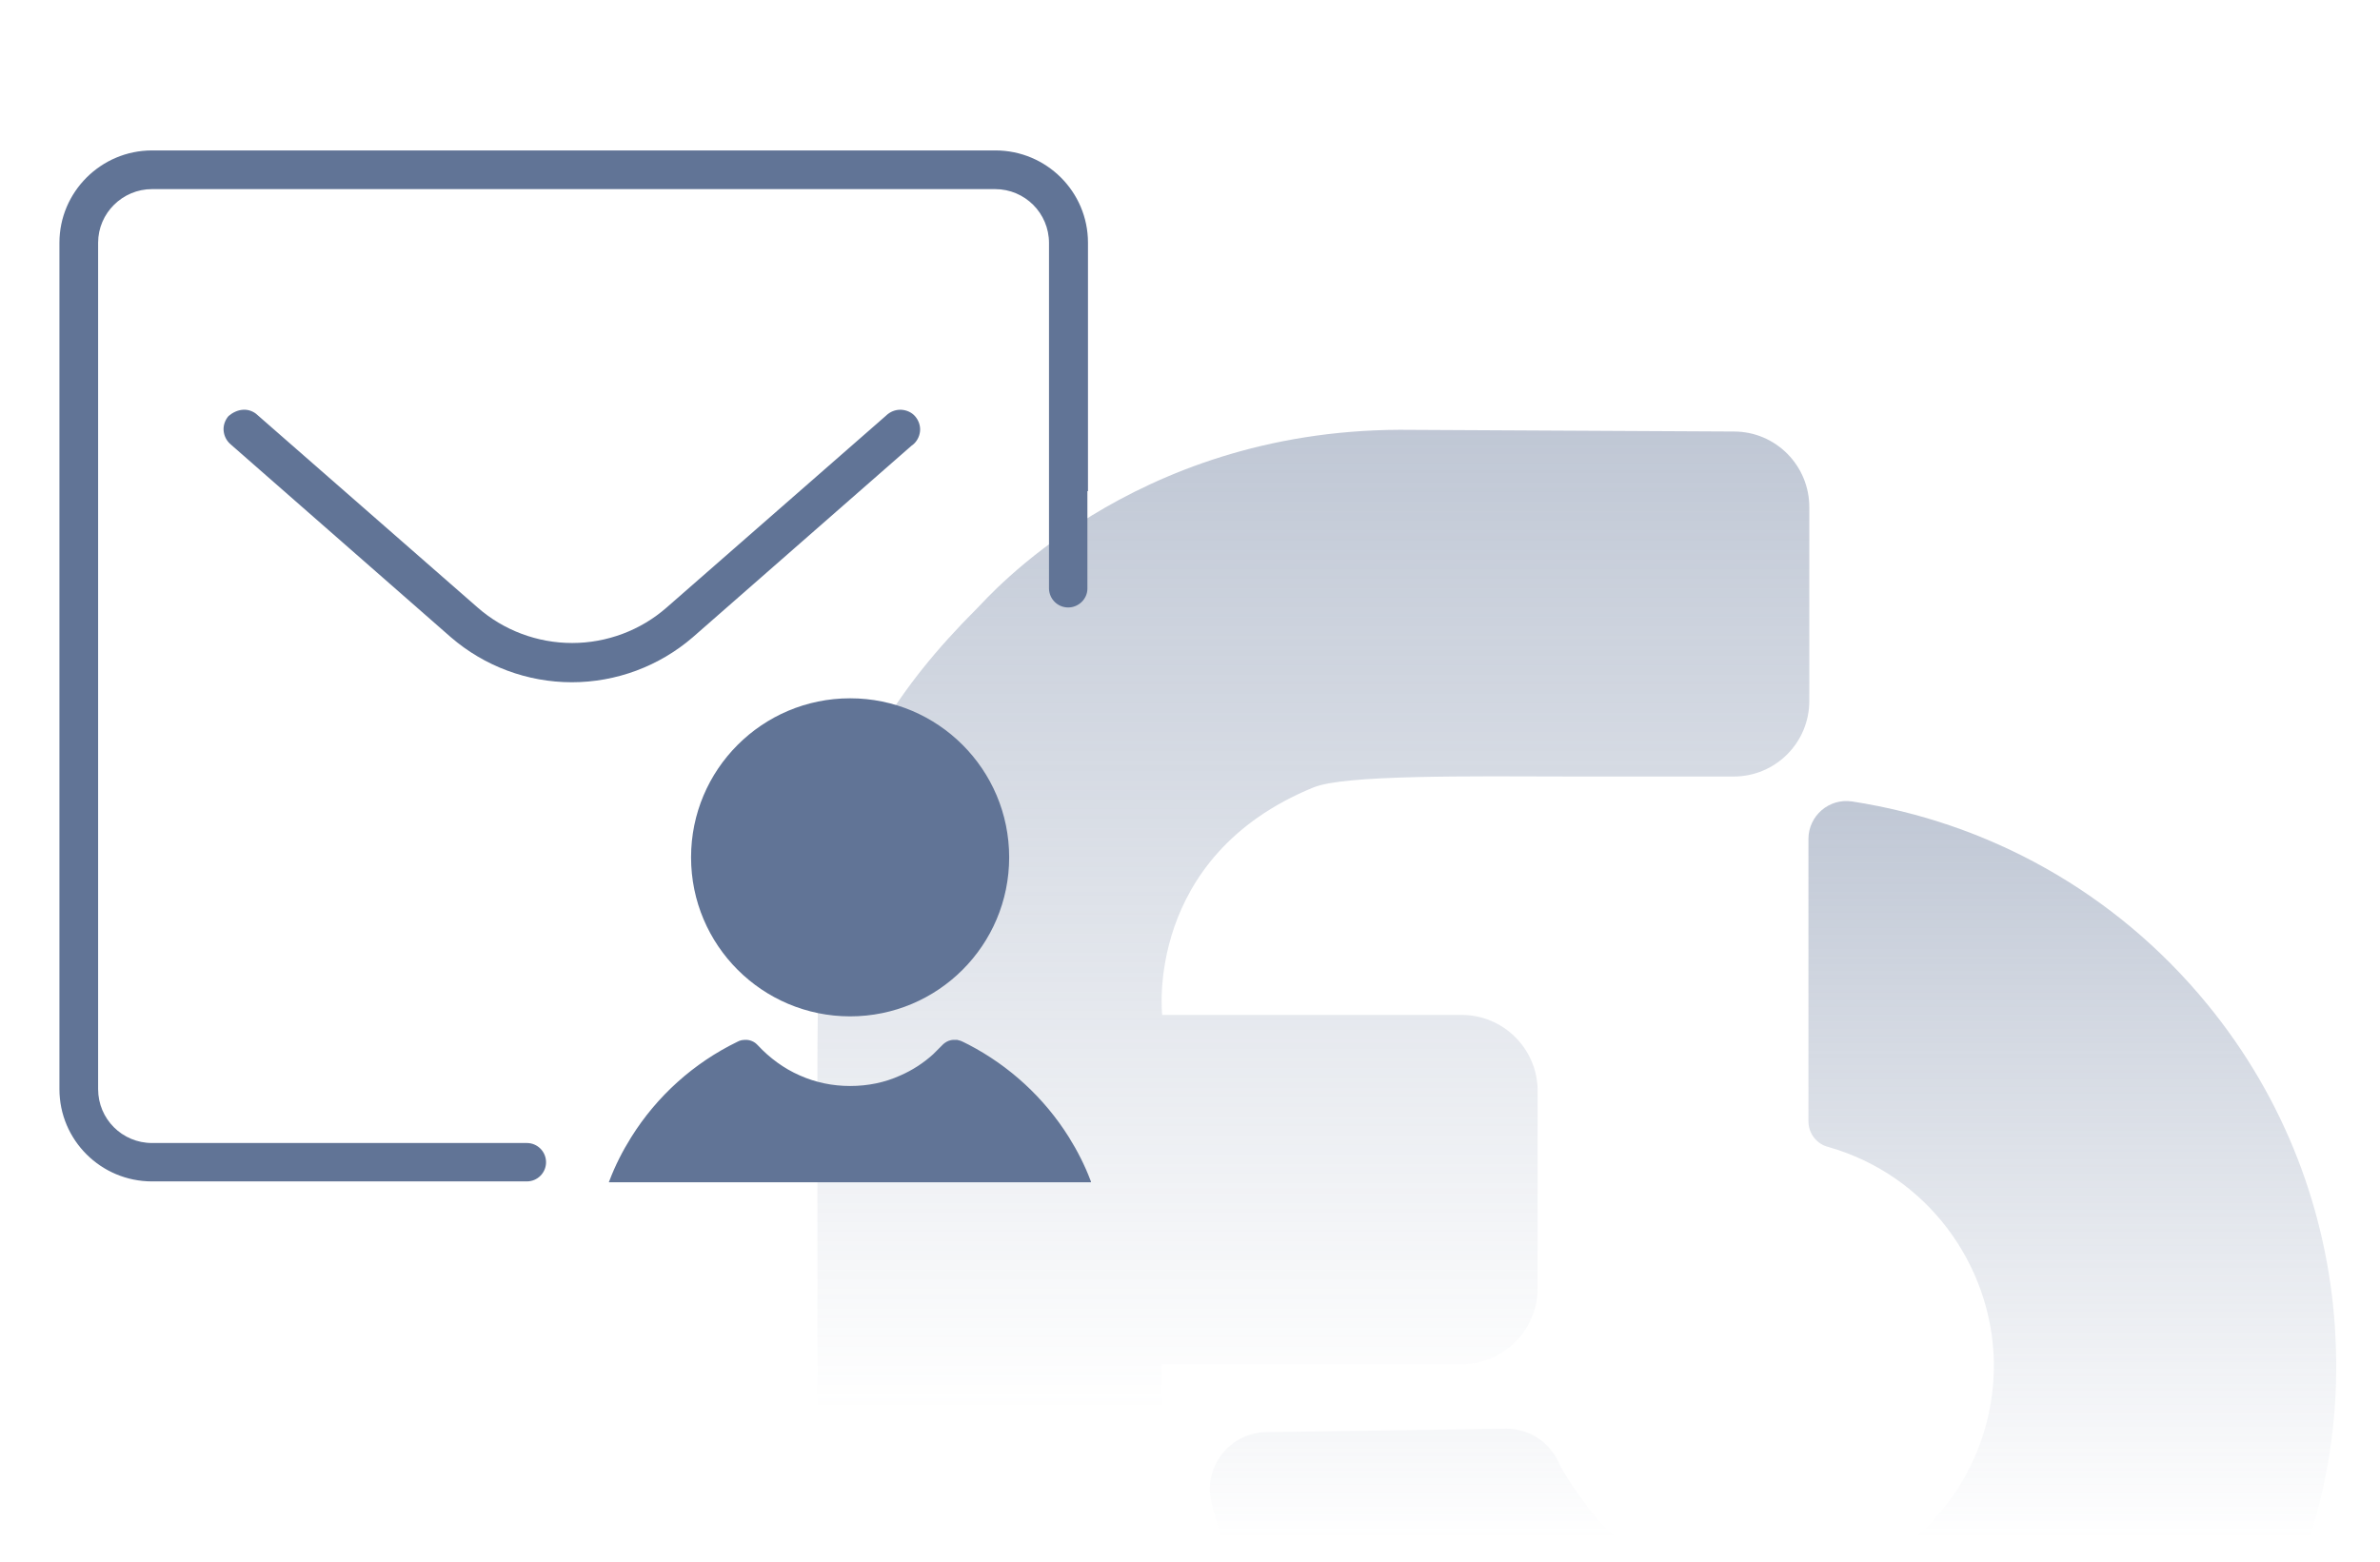
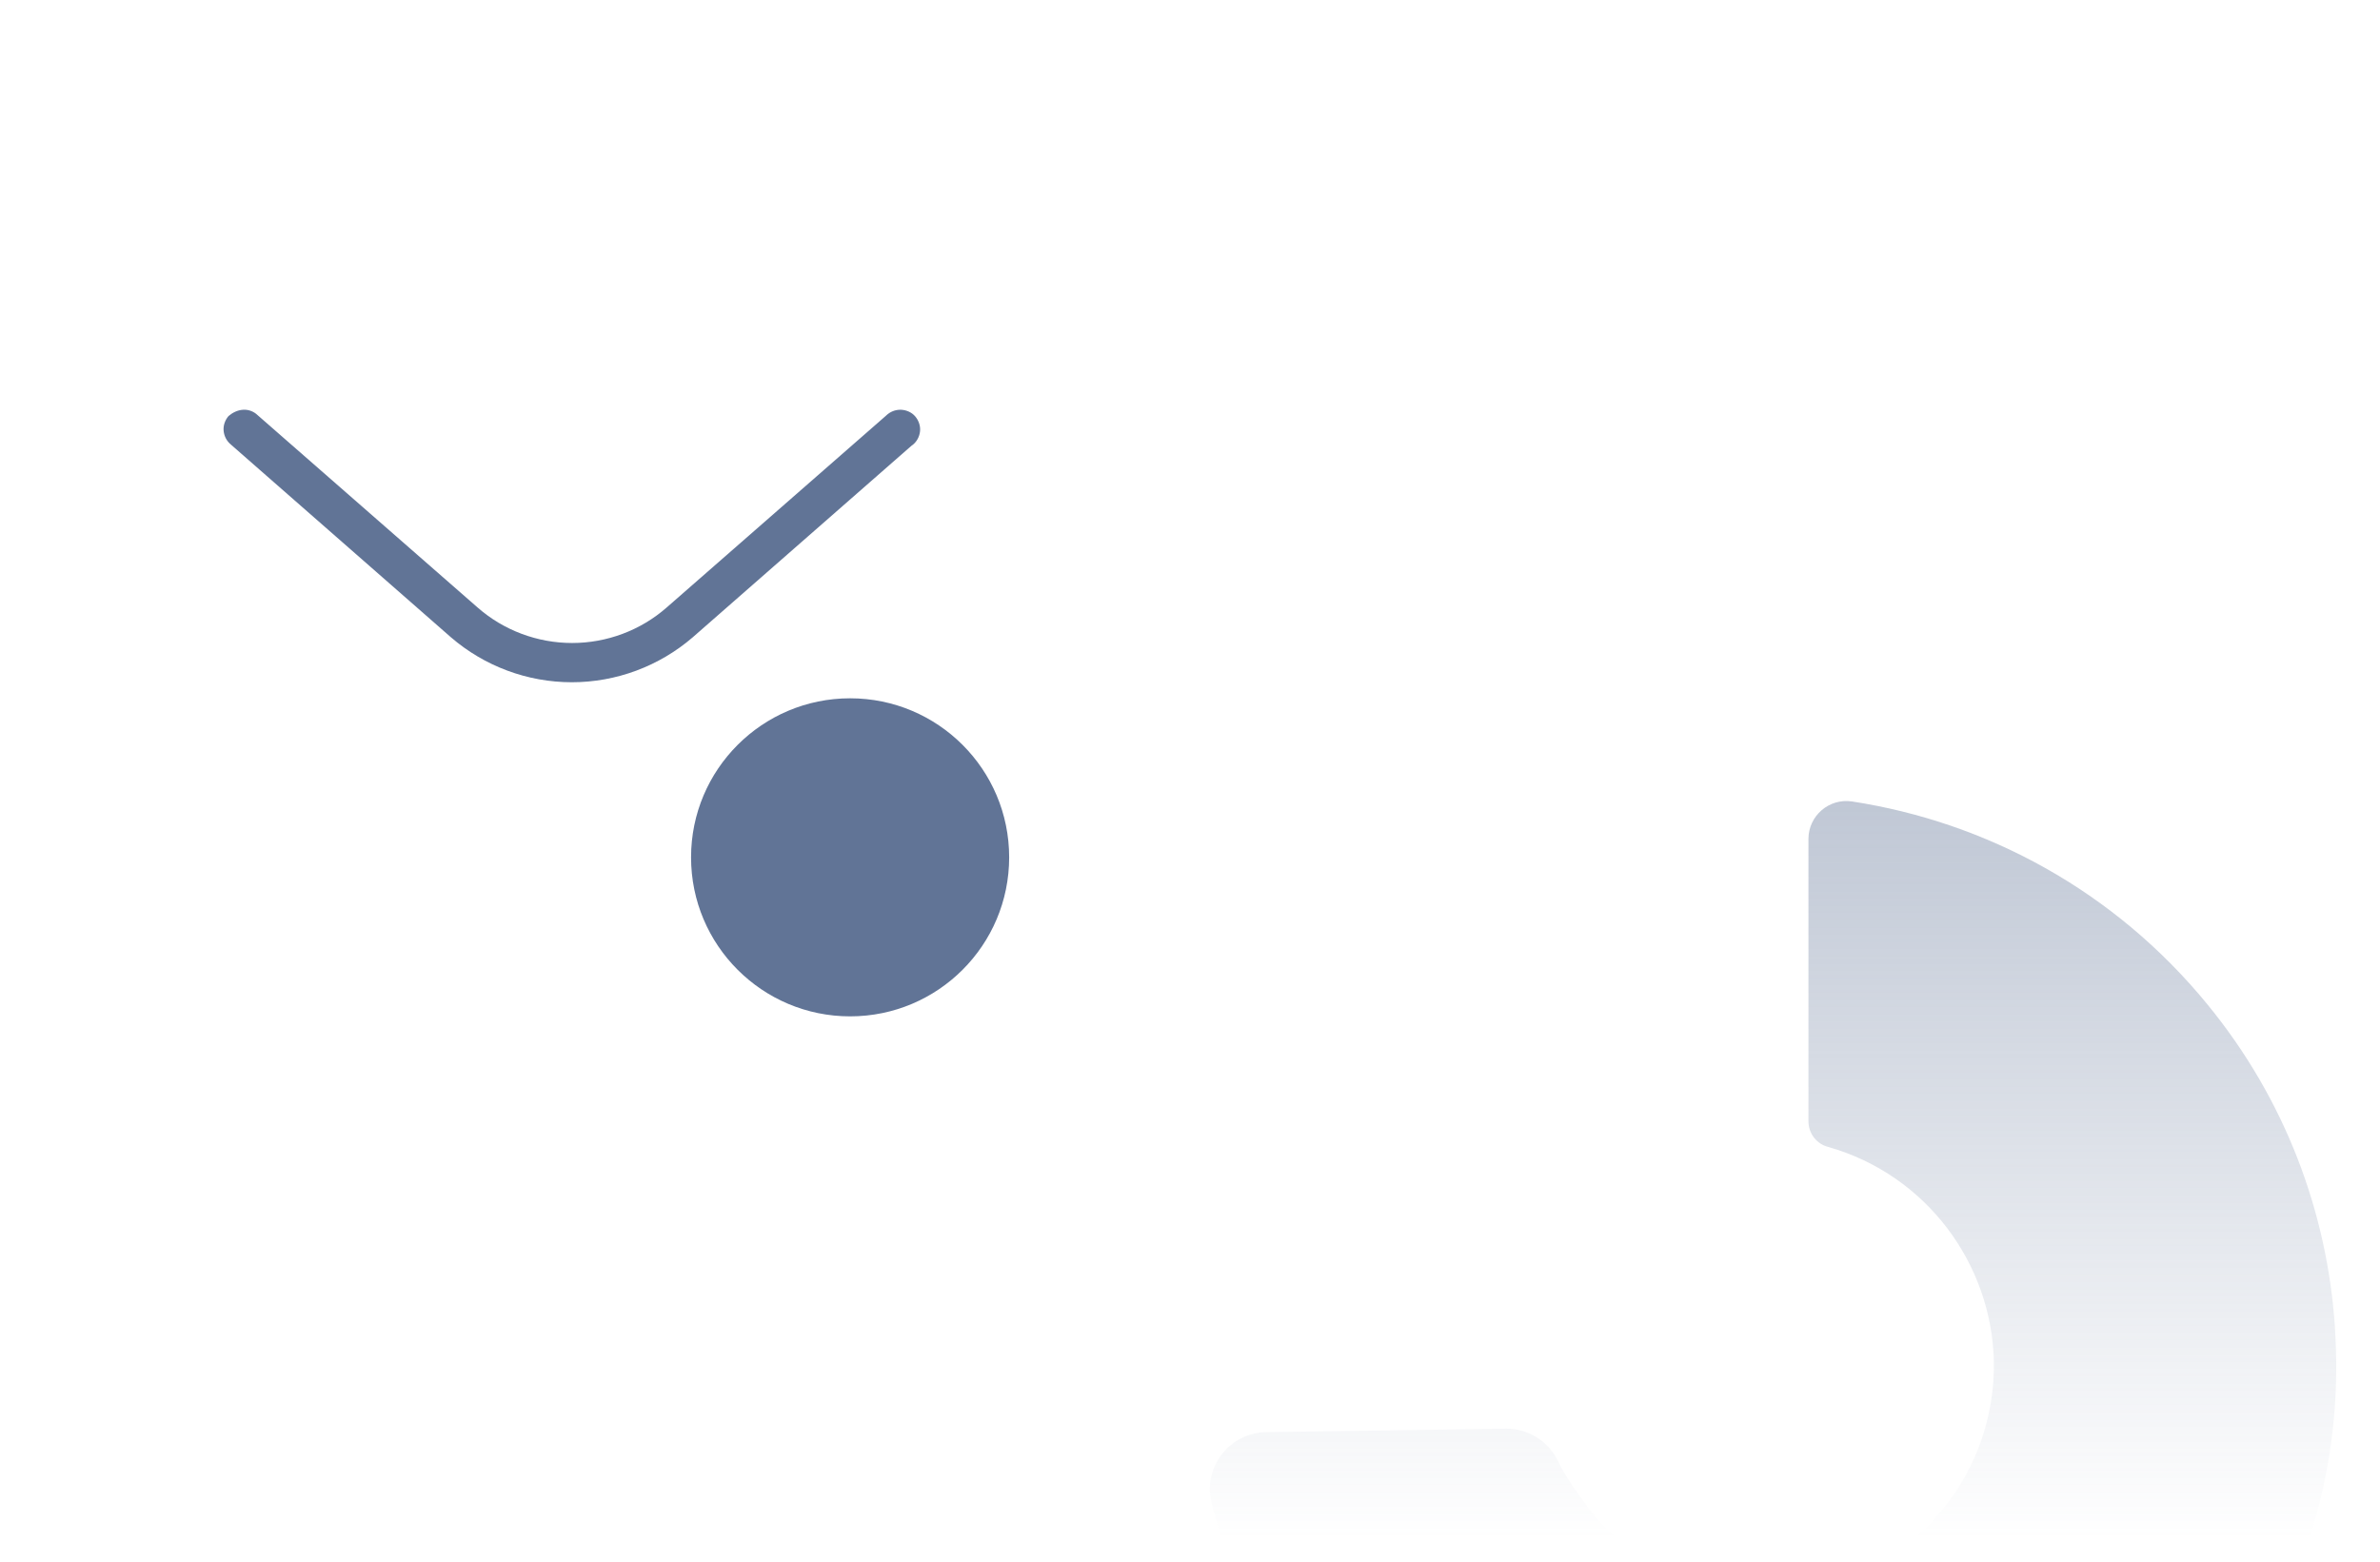
<svg xmlns="http://www.w3.org/2000/svg" version="1.1" x="0px" y="0px" viewBox="0 0 830 545" enable-background="new 0 0 830 545" xml:space="preserve" width="864" height="567">
  <g id="Logo">
    <g>
      <linearGradient id="SVGID_1_" gradientUnits="userSpaceOnUse" x1="458.043" y1="-351.9" x2="458.043" y2="174" gradientTransform="matrix(1 0 0 -1 0 324)">
        <stop offset="0.35" style="stop-color:#617496;stop-opacity:0" />
        <stop offset="1" style="stop-color:#617496;stop-opacity:0.4" />
      </linearGradient>
-       <path fill="url(#SVGID_1_)" d="M604.8,150.6L488.2,150c-93.8,0.3-144.1,59-147.3,62.1C282.5,270.3,285,313.5,285,392.5v11.4v122    V594l0,0v55.5c0,14.6,11.8,26.4,26.4,26.4h67.4c14.6,0,26.4-11.8,26.4-26.4V594l0,0V476.1h104.6c14.6,0,26.5-11.9,26.5-26.5v-68.9    c0-14.6-11.9-26.5-26.5-26.5H405.3c0,0-6.4-55.2,52.8-79.4c10.7-4.4,53.2-3.9,91.1-3.8h55.5c14.6,0,26.4-11.8,26.4-26.4v-67.4    C631.2,162.5,619.4,150.6,604.8,150.6z" />
      <linearGradient id="SVGID_00000017518773300063868620000009509033815073891205_" gradientUnits="userSpaceOnUse" x1="618.449" y1="-351.962" x2="618.449" y2="44.449" gradientTransform="matrix(1 0 0 -1 0 324)">
        <stop offset="0.35" style="stop-color:#617496;stop-opacity:0" />
        <stop offset="1" style="stop-color:#617496;stop-opacity:0.4" />
      </linearGradient>
      <path fill="url(#SVGID_00000017518773300063868620000009509033815073891205_)" d="M814.7,466.9c0-0.6-0.1-1.2-0.1-1.8    c0-0.7-0.1-1.4-0.1-2.1c-2.7-39.9-17.3-79.3-44.5-112.5c-32.5-39.7-77.1-63.6-124-70.8c-8-1.2-15.2,5-15.2,13.1v98.5    c0,4.3,2.9,8,7,9l0,0c34.3,9.8,56.9,40.8,57.7,74.7c0,0.6,0,1.3,0,1.9c0,0.3,0,0.6,0,0.9c-0.4,23.6-11.2,46.8-31.8,62.3    c-32.8,24.7-79.6,20.1-107-10.4c0,0-9.9-12.4-13.2-19.6c-3.3-7.1-10.5-11.6-18.3-11.5l-83.6,1.2c-12.8,0.2-22.1,12.2-19.1,24.6    C439.1,591.3,490,647.8,561,668.2c105.7,30.3,215.9-30.8,246.2-136.5C813.5,510,815.8,488.2,814.7,466.9z" />
    </g>
  </g>
  <g id="Icons">
    <g>
      <g>
        <path fill="#617496" d="M84.6,143c1.6-0.1,3.2,0.4,4.5,1.4l0.8,0.7l76.5,66.9c9.1,8,20.9,12.4,33,12.4c12.1,0,23.9-4.4,33-12.4     l76.6-67l0.1-0.1c1.3-1.2,3-1.9,4.8-1.9c0.1,0,0.2,0,0.3,0c1.9,0.1,3.7,0.9,4.9,2.3c1.2,1.4,1.9,3.3,1.7,5.2     c-0.2,1.9-1.1,3.6-2.6,4.8l-0.2,0.1l-76.5,67c-11.7,10.1-26.7,15.7-42.2,15.7c-15.5,0-30.5-5.6-42.2-15.7l-76.6-67.1l-0.1-0.1     c-1.5-1.2-2.4-2.9-2.6-4.8c-0.2-1.9,0.5-3.8,1.7-5.2C80.9,144,82.7,143.1,84.6,143z" />
-         <path fill="#617496" d="M379.4,171.4L379.4,171.4l0-86.7c0-17.8-14.5-32.2-32.3-32.2H52.8C35,52.5,20.5,67,20.5,84.7v295.4     c0,17.8,14.5,32.2,32.3,32.2h130.8c3.7,0,6.7-3,6.7-6.7l0,0c0-3.7-3-6.7-6.7-6.7H52.8c-10.4,0-18.8-8.4-18.8-18.8V84.7     C34,74.4,42.5,66,52.8,66H347c10.4,0,18.8,8.4,18.8,18.8c0,0,0,60.8,0,86.7h0v33.8c0,0,0,0.1,0,0.1c0,0.1,0,0.2,0,0.2h0     c0.2,3.6,3.1,6.4,6.7,6.4h0c3.6,0,6.6-2.9,6.7-6.4h0v-0.1c0-0.1,0-0.1,0-0.2V171.4z" />
      </g>
      <g>
-         <path fill="#617496" d="M380.3,412L380.3,412c-2-5.3-4.6-10.4-7.6-15.2c-8.6-13.7-20.7-24.8-34.9-32.2l-1.2-0.6     c-0.3-0.1-0.5-0.3-0.8-0.4c-0.6-0.3-1.1-0.5-1.7-0.6l-0.3-0.1l-1.5,0l-0.7,0.1c-1,0.2-1.9,0.7-2.7,1.4l-3.5,3.5     c-3.4,3.1-7.3,5.6-11.4,7.4c-5.5,2.5-11.4,3.7-17.6,3.7c-6.1,0-12-1.2-17.6-3.7c-5.5-2.4-10.5-6.1-14.6-10.5l-0.4-0.4     c-0.7-0.7-1.7-1.2-2.7-1.4l-0.7-0.1l-0.8,0l-1,0.1c-0.5,0.1-1.1,0.3-1.6,0.6c-15.2,7.4-28,18.9-37,33.3c-3,4.8-5.6,9.9-7.6,15.2     c-0.1,0.2-0.1,0.3-0.2,0.5h12h0.9h142.3h0.9h7.2h4.9C380.5,412.3,380.4,412.2,380.3,412z" />
        <circle fill="#617496" cx="296.4" cy="299.2" r="55.5" />
      </g>
    </g>
  </g>
</svg>